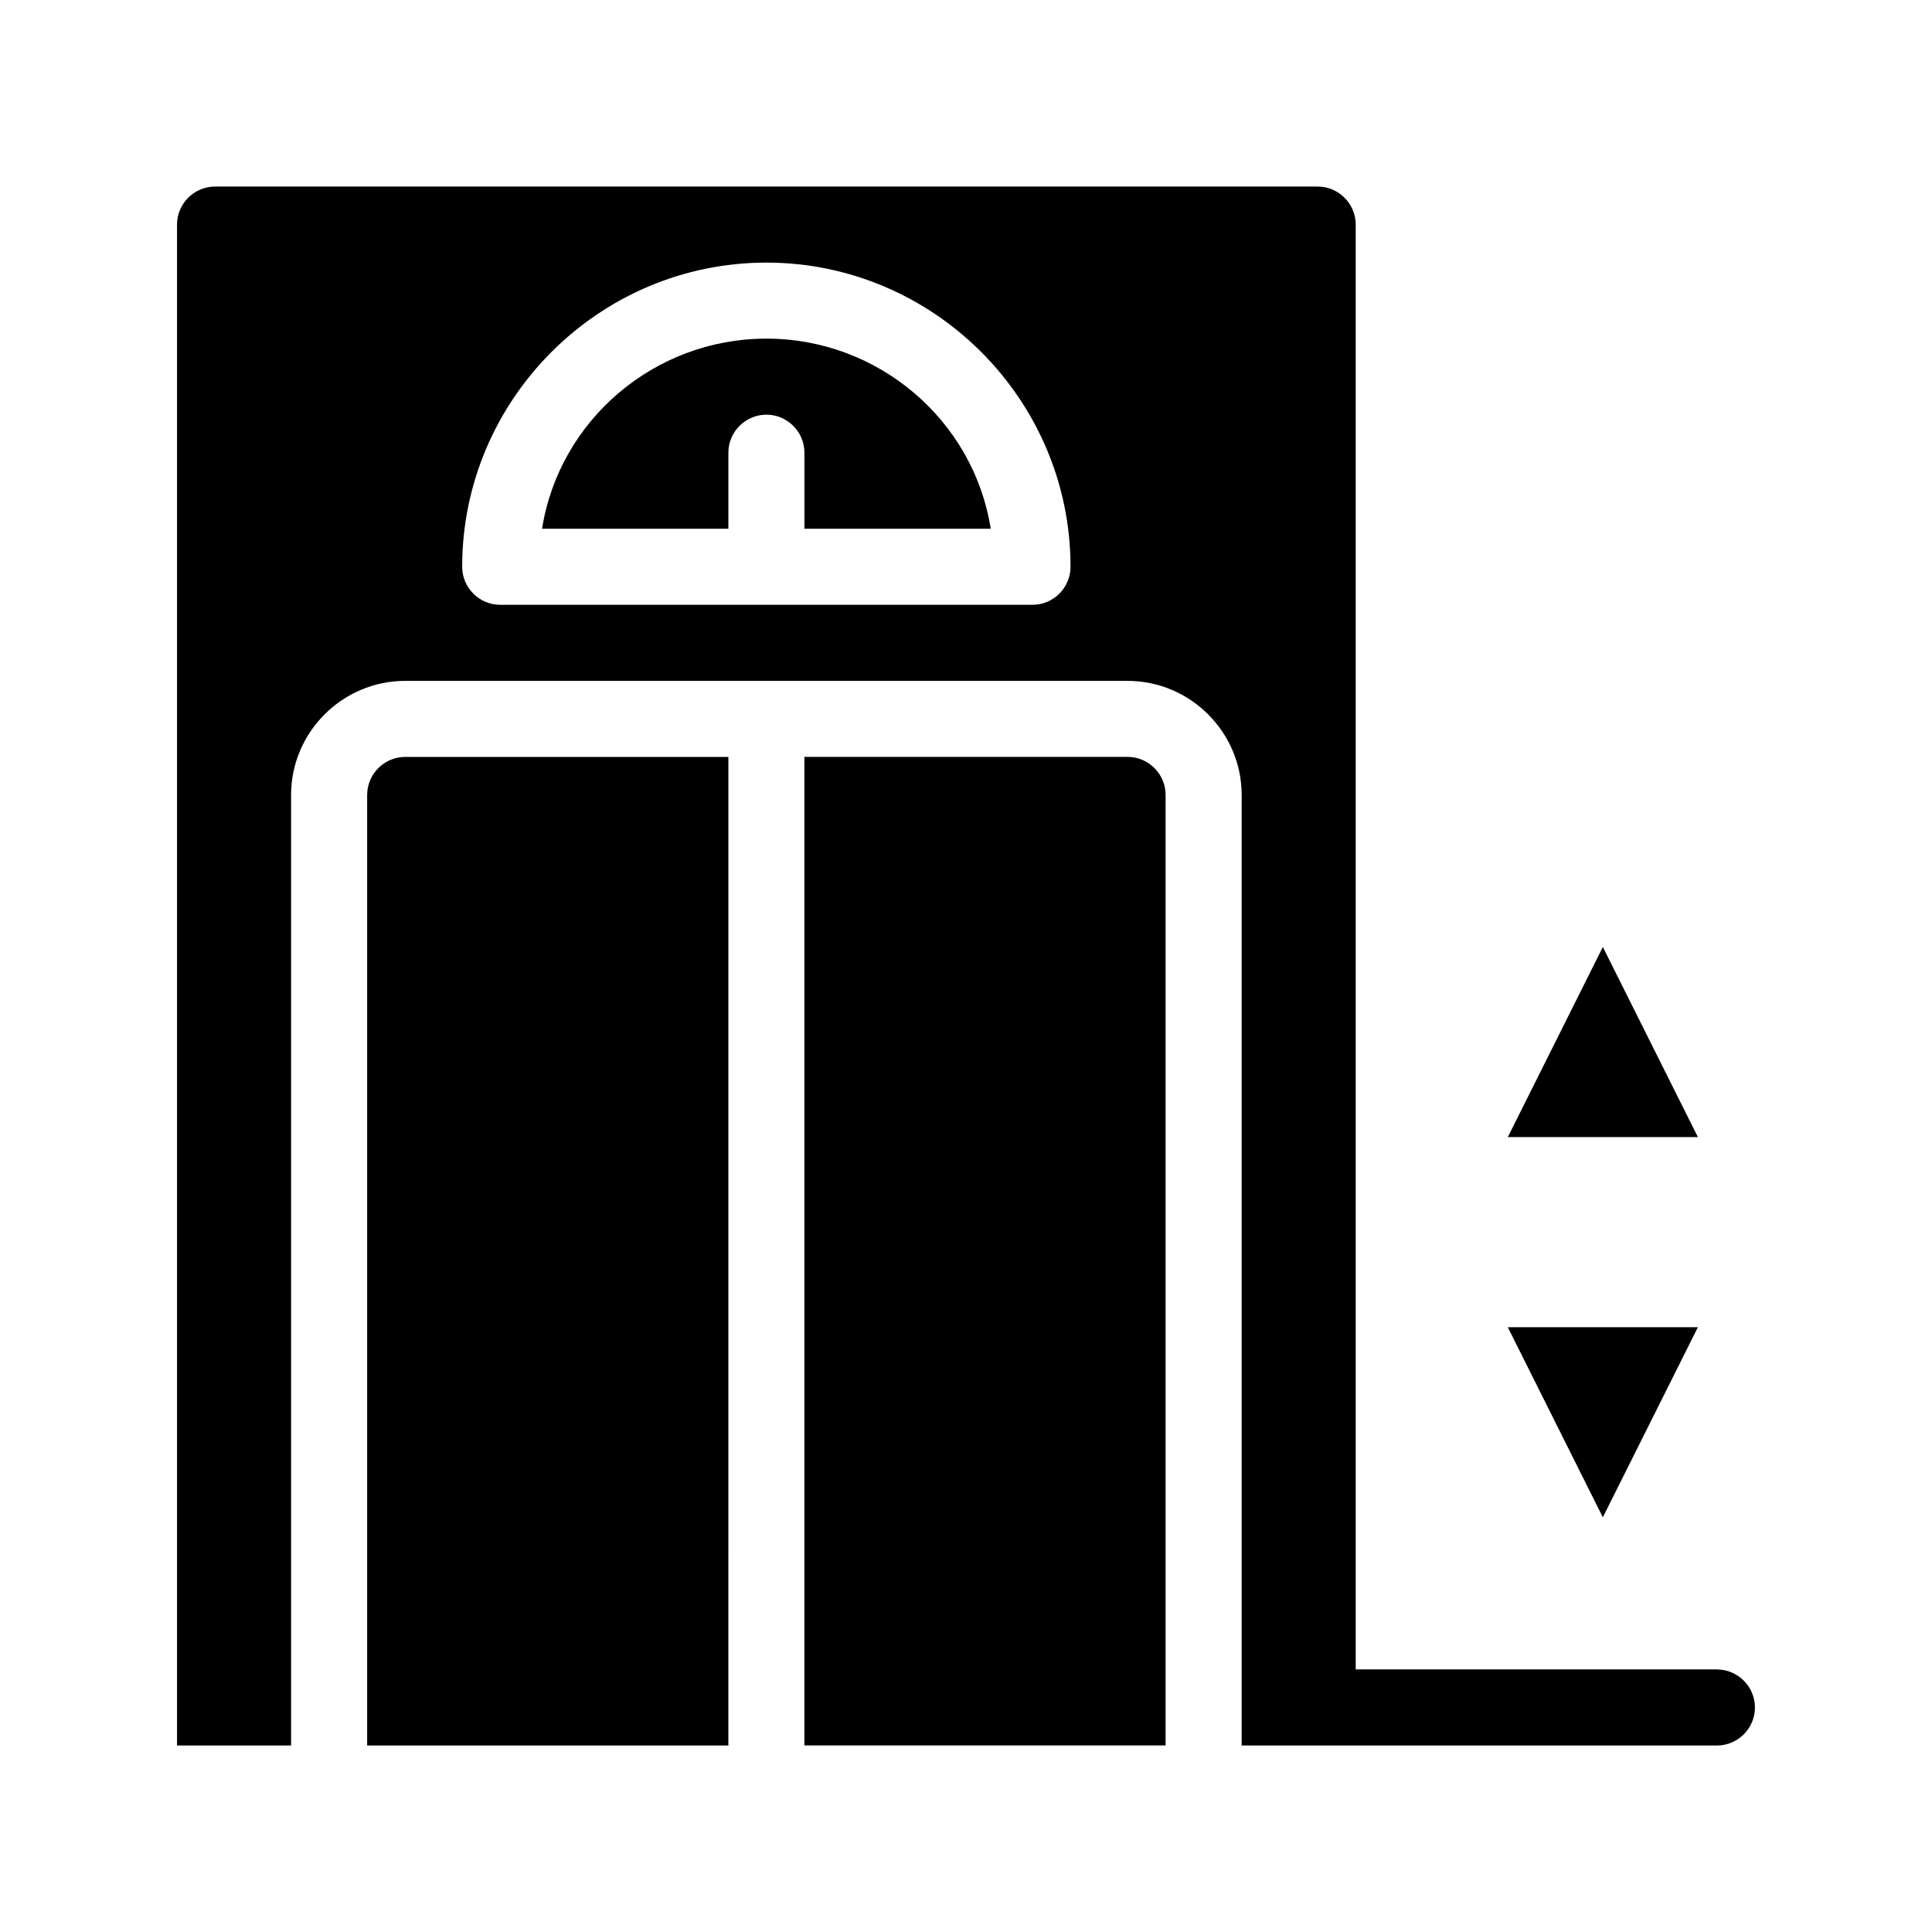
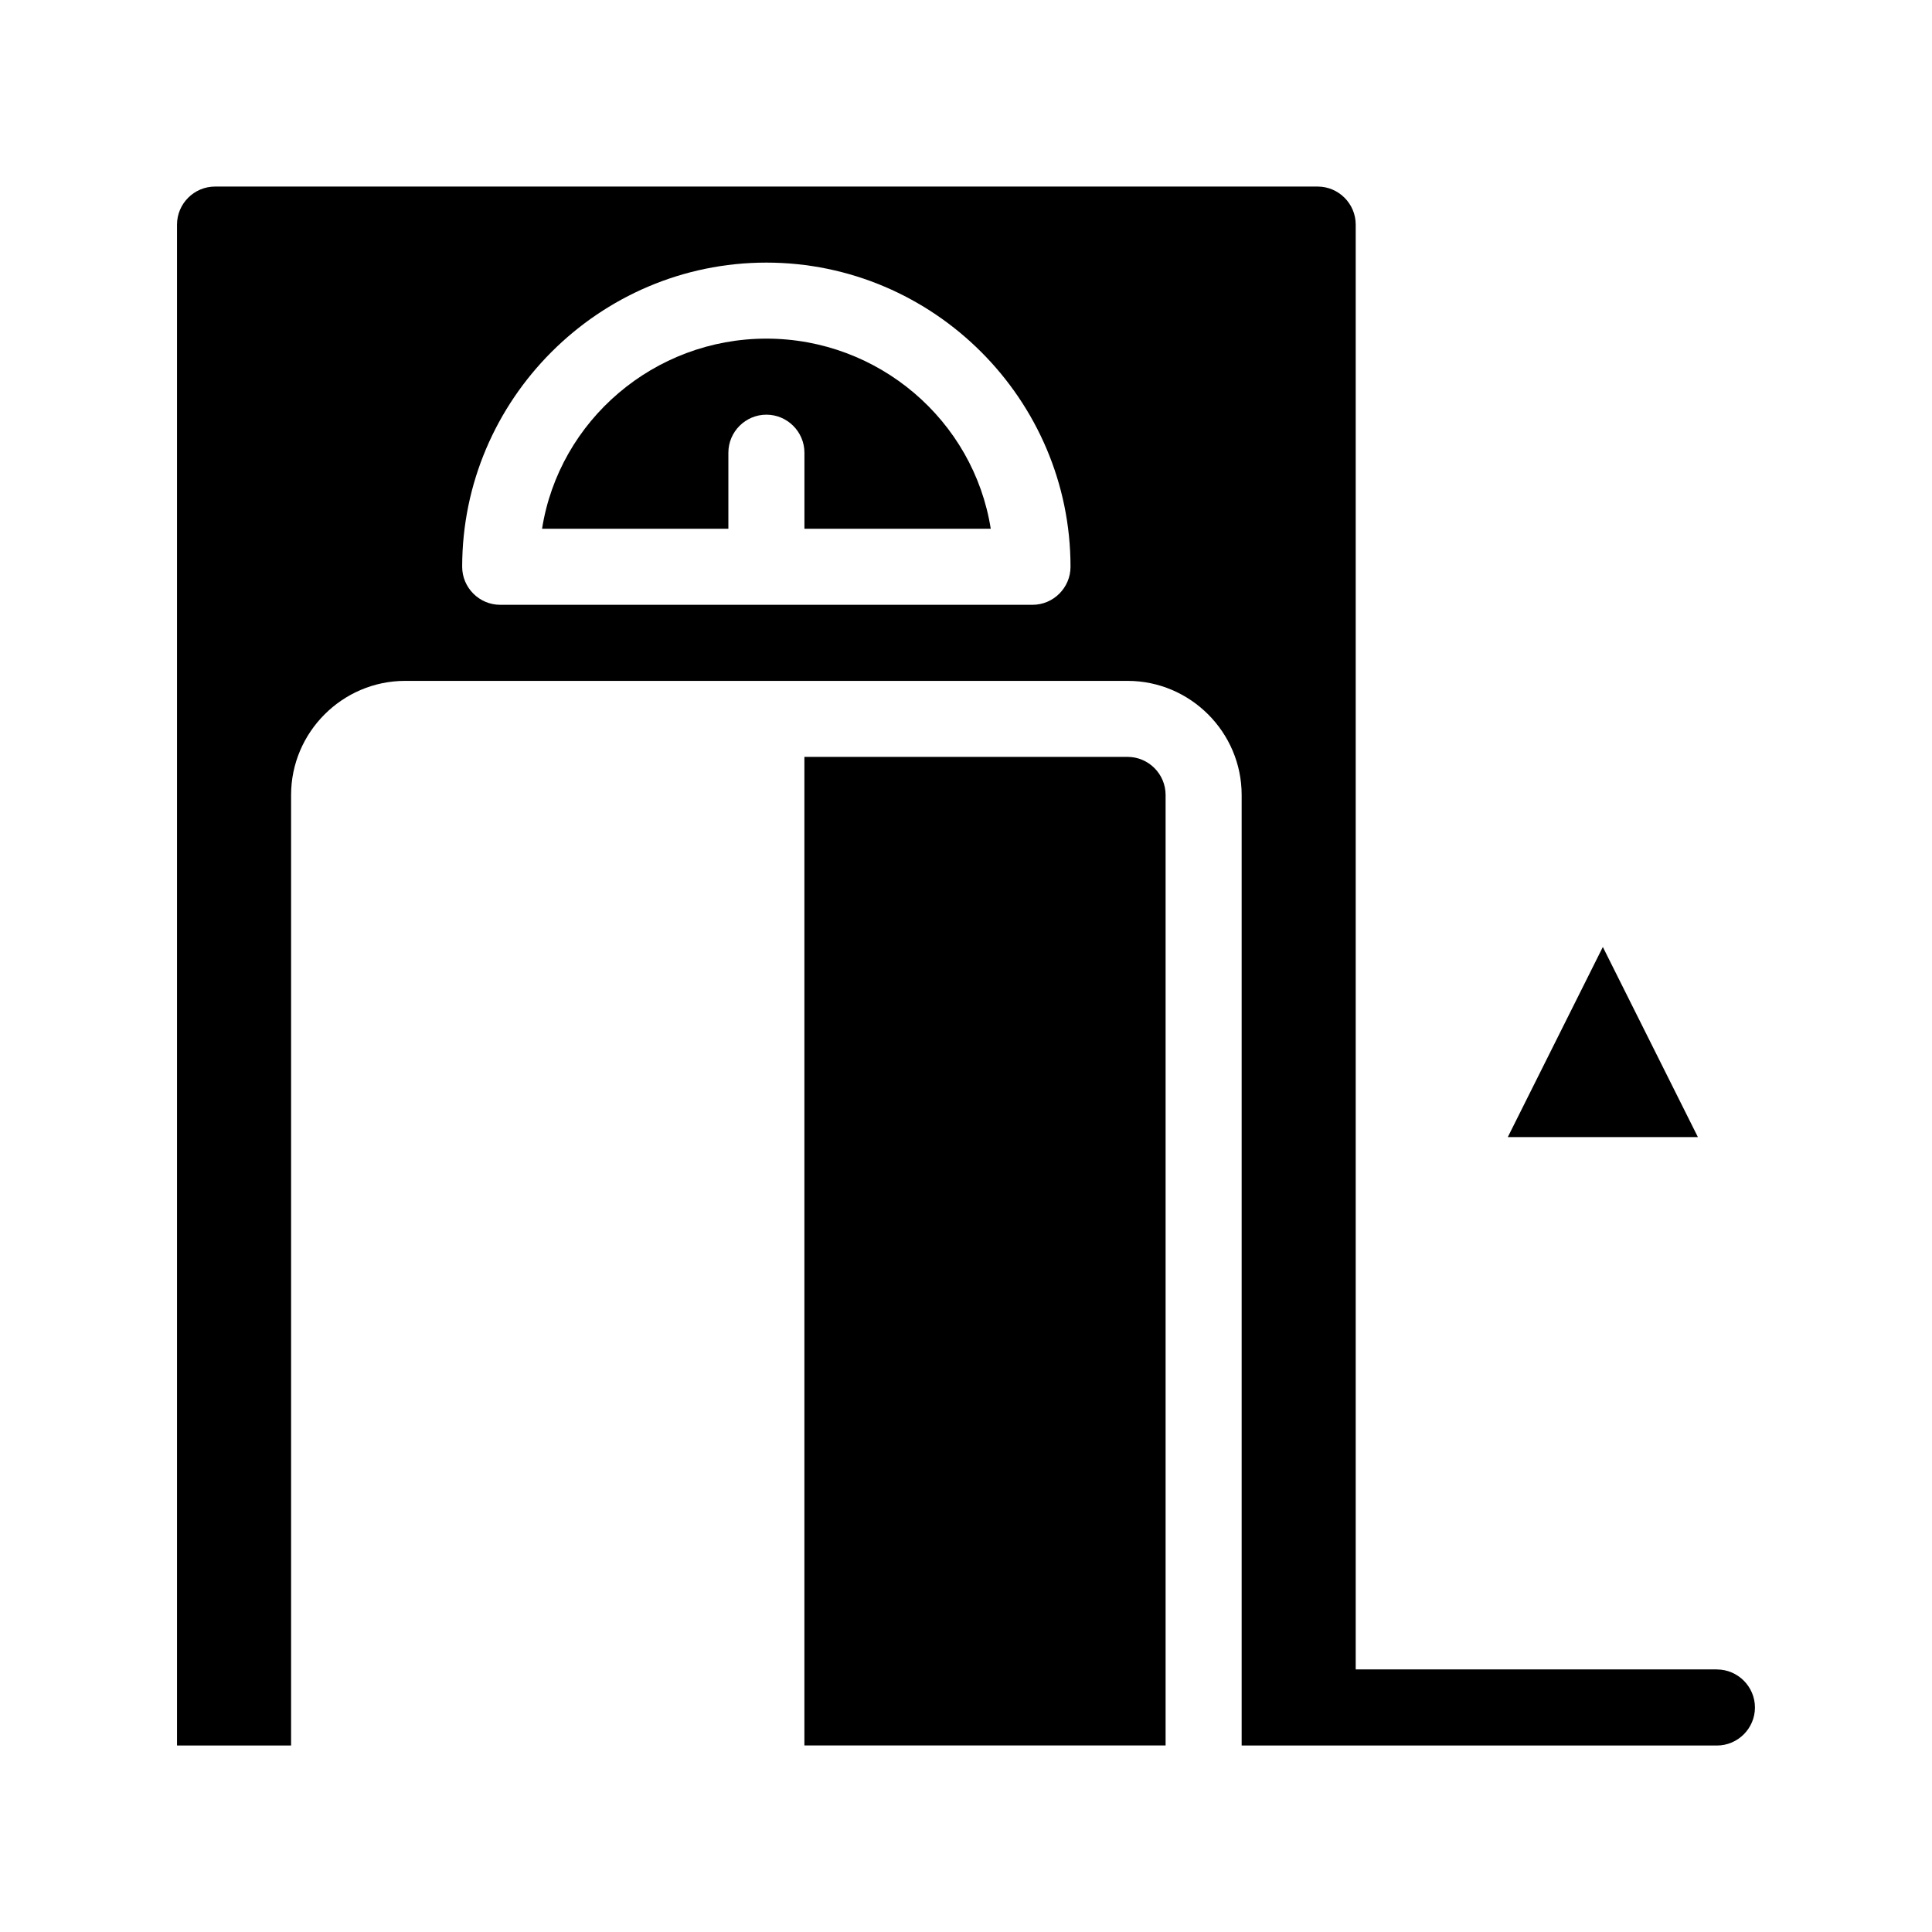
<svg xmlns="http://www.w3.org/2000/svg" fill="#000000" width="800px" height="800px" version="1.1" viewBox="144 144 512 512">
  <g>
    <path d="m442.82 344.58h-85.648v261.98h95.723v-251.9c0-5.543-4.535-10.078-10.074-10.078z" />
-     <path d="m241.3 354.66v251.91h95.723l0.004-261.98h-85.648c-5.543 0-10.078 4.535-10.078 10.078z" />
    <path d="m568.77 394.96-25.188 50.379h50.379z" />
-     <path d="m593.96 495.72h-50.379l25.188 50.379z" />
    <path d="m347.1 233.74c-29.727 0-54.914 21.664-59.449 50.383h49.375v-20.152c0-5.543 4.535-10.078 10.078-10.078 5.543 0 10.078 4.535 10.078 10.078v20.152h49.375c-4.539-28.719-29.73-50.383-59.457-50.383z" />
    <path d="m599 586.41h-95.723v-382.89c0-5.543-4.535-10.078-10.078-10.078h-292.21c-5.543 0-10.078 4.535-10.078 10.078v403.05h30.23v-251.9c0-16.625 13.602-30.23 30.23-30.23h191.45c16.625 0 30.23 13.602 30.23 30.23v251.91h125.95c5.543 0 10.078-4.535 10.078-10.078-0.008-5.543-4.539-10.078-10.082-10.078zm-181.37-282.13h-141.07c-5.543 0-10.078-4.535-10.078-10.078 0-44.336 36.273-80.609 80.609-80.609 44.336 0 80.609 36.273 80.609 80.609 0 5.547-4.535 10.078-10.074 10.078z" />
  </g>
</svg>